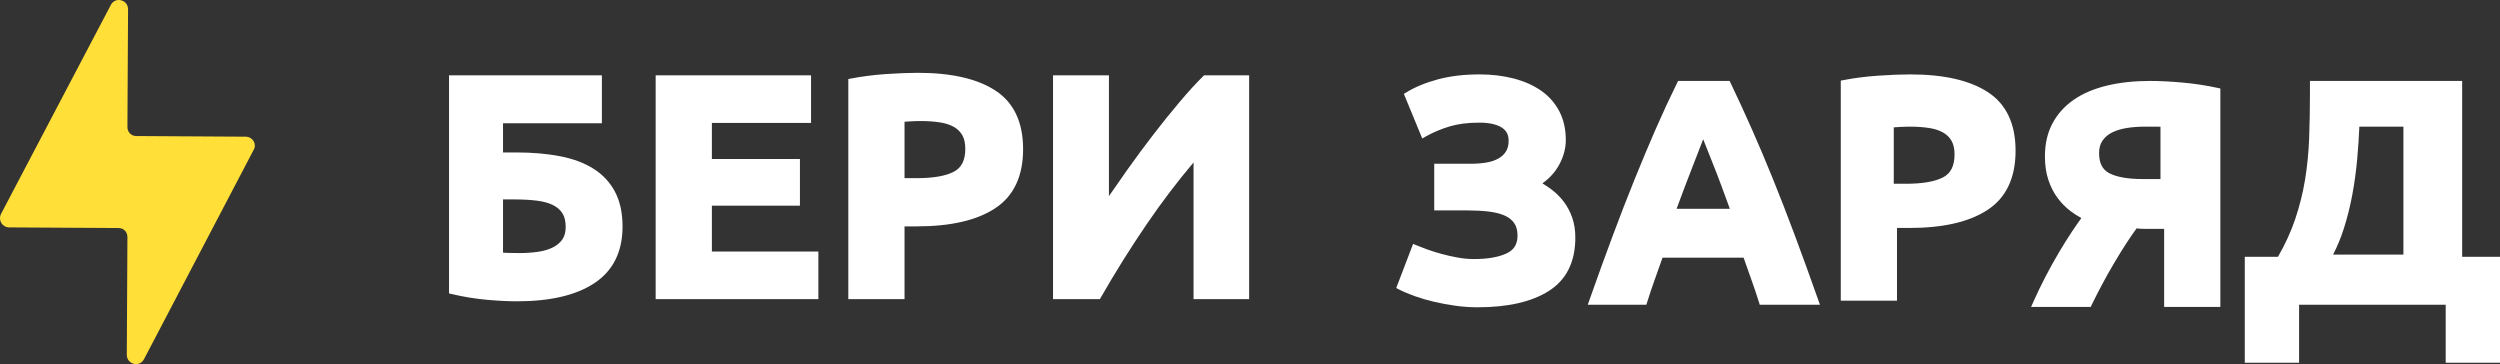
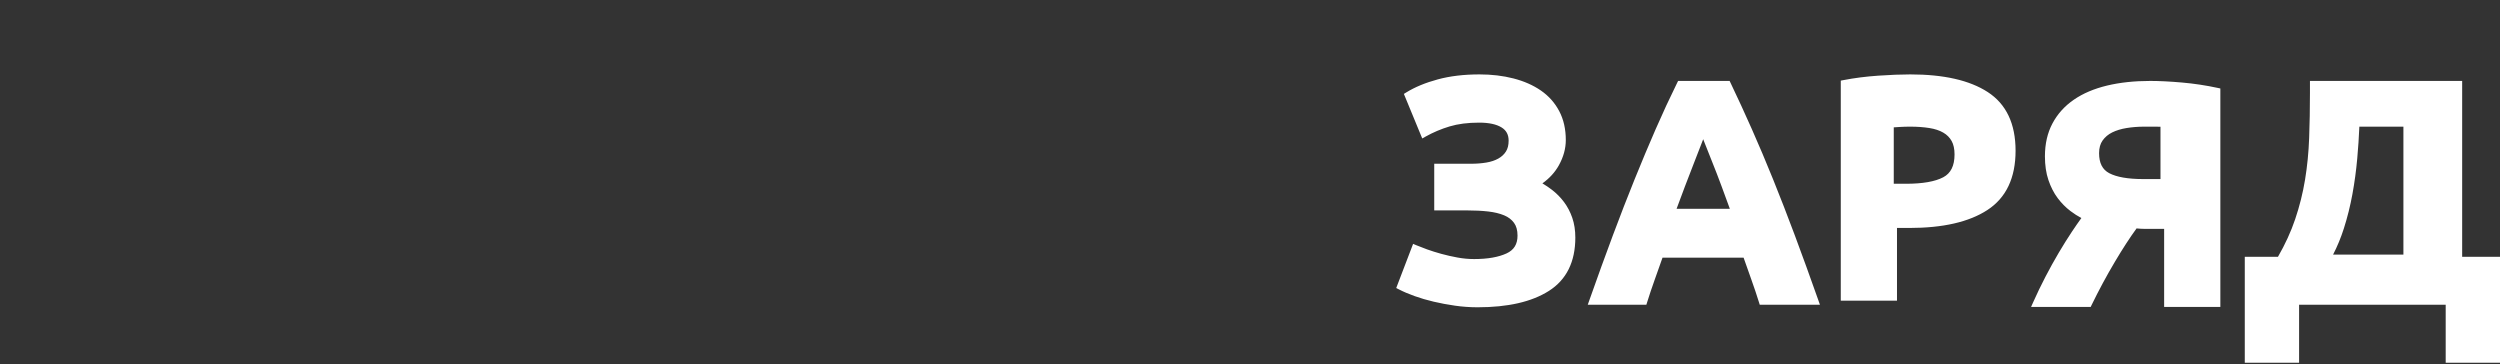
<svg xmlns="http://www.w3.org/2000/svg" width="206" height="30" viewBox="0 0 206 30" fill="none">
  <rect x="0" y="0" width="206" height="30" fill="#333333" stroke="none" />
  <g clip-path="url(#clip0)">
    <path fill-rule="evenodd" clip-rule="evenodd" d="M156.312 24.777H151.68V6.643L151.901 6.601C152.803 6.426 153.757 6.304 154.763 6.235C155.764 6.166 156.644 6.131 157.402 6.131C160.157 6.131 162.286 6.612 163.786 7.583C165.318 8.575 166.083 10.198 166.083 12.419C166.083 14.657 165.309 16.297 163.76 17.306C162.243 18.295 160.096 18.784 157.323 18.784H156.312V24.777ZM127.882 15.642C128.259 15.933 128.591 16.269 128.877 16.651C129.164 17.035 129.391 17.469 129.557 17.951C129.724 18.436 129.807 18.978 129.807 19.574C129.807 21.573 129.079 23.05 127.626 23.973C126.206 24.874 124.248 25.32 121.755 25.32C121.13 25.32 120.51 25.276 119.895 25.188C119.285 25.101 118.7 24.991 118.142 24.86C117.582 24.729 117.057 24.575 116.567 24.399C116.075 24.223 115.641 24.038 115.263 23.843L115.049 23.732L116.44 20.095L116.702 20.205C116.941 20.306 117.238 20.421 117.592 20.549C117.943 20.675 118.333 20.798 118.763 20.917C119.192 21.035 119.638 21.137 120.102 21.221C120.557 21.305 121.012 21.346 121.467 21.346C122.582 21.346 123.474 21.189 124.14 20.881C124.75 20.599 125.044 20.126 125.044 19.419C125.044 18.973 124.946 18.623 124.755 18.363C124.558 18.094 124.289 17.888 123.941 17.743C123.573 17.59 123.135 17.484 122.627 17.426C122.105 17.367 121.535 17.338 120.916 17.338H118.181V13.493H121.205C121.661 13.493 122.087 13.46 122.482 13.393C122.862 13.33 123.189 13.219 123.466 13.063C123.733 12.913 123.94 12.72 124.09 12.483C124.236 12.253 124.311 11.958 124.311 11.592C124.311 11.097 124.122 10.745 123.731 10.502C123.309 10.24 122.694 10.105 121.886 10.105C120.951 10.105 120.139 10.209 119.451 10.416C118.754 10.625 118.091 10.906 117.462 11.258L117.192 11.409L115.679 7.738L115.873 7.618C116.596 7.173 117.463 6.814 118.474 6.541C119.485 6.267 120.631 6.131 121.912 6.131C122.912 6.131 123.843 6.241 124.705 6.462C125.573 6.686 126.328 7.017 126.967 7.458C127.614 7.905 128.119 8.472 128.48 9.156C128.842 9.842 129.022 10.638 129.022 11.541C129.022 12.242 128.83 12.936 128.451 13.62C128.134 14.191 127.682 14.688 127.095 15.11C127.368 15.271 127.63 15.449 127.882 15.642ZM136.358 23.018C136.124 23.669 135.911 24.302 135.72 24.918L135.661 25.109H130.832L130.958 24.751C131.639 22.821 132.286 21.037 132.898 19.399C133.51 17.761 134.109 16.218 134.695 14.769C135.281 13.32 135.858 11.944 136.427 10.642C136.996 9.338 137.587 8.064 138.2 6.821L138.275 6.669H142.521L142.595 6.823C143.19 8.066 143.776 9.338 144.353 10.641C144.931 11.944 145.513 13.32 146.099 14.769C146.685 16.218 147.284 17.761 147.896 19.399C148.508 21.037 149.154 22.821 149.836 24.751L149.962 25.109H145.002L144.943 24.918C144.752 24.302 144.539 23.669 144.305 23.018C144.09 22.424 143.88 21.829 143.673 21.234H136.99C136.783 21.829 136.572 22.424 136.358 23.018ZM139.591 13.411C139.818 12.825 140.018 12.309 140.193 11.861C140.247 11.722 140.297 11.592 140.343 11.471C140.391 11.592 140.441 11.722 140.496 11.861C140.671 12.31 140.876 12.827 141.112 13.414C141.347 13.997 141.595 14.64 141.856 15.344C142.077 15.94 142.304 16.56 142.538 17.204H138.151C138.385 16.561 138.617 15.942 138.844 15.347C139.115 14.641 139.364 13.996 139.591 13.411ZM160.124 14.606C159.454 14.96 158.43 15.142 157.057 15.142H156.046V10.494C156.194 10.483 156.357 10.473 156.536 10.462C156.819 10.445 157.106 10.436 157.397 10.436C157.977 10.436 158.504 10.474 158.978 10.549C159.435 10.622 159.818 10.749 160.127 10.929C160.426 11.103 160.653 11.33 160.813 11.615C160.972 11.899 161.054 12.268 161.054 12.725C161.054 13.666 160.743 14.278 160.124 14.606ZM177.615 10.436H176.699C176.189 10.436 175.702 10.474 175.236 10.549C174.782 10.623 174.385 10.744 174.044 10.912C173.717 11.073 173.455 11.293 173.255 11.575C173.062 11.845 172.964 12.192 172.964 12.621C172.964 13.441 173.242 13.976 173.801 14.27C174.41 14.59 175.342 14.755 176.594 14.755H178.024V10.445C177.894 10.44 177.758 10.436 177.615 10.436ZM169.55 16.32C169.862 16.736 170.216 17.094 170.612 17.394C170.907 17.617 171.205 17.808 171.506 17.965C171.261 18.303 170.999 18.681 170.72 19.1C170.368 19.629 170.008 20.206 169.639 20.829C169.27 21.454 168.905 22.112 168.545 22.805C168.184 23.499 167.846 24.201 167.529 24.913L167.361 25.29H172.273L172.347 25.137C172.938 23.921 173.576 22.735 174.262 21.579C174.911 20.486 175.508 19.567 176.053 18.821C176.293 18.845 176.503 18.858 176.685 18.858H178.325V25.29H182.957V7.29L182.742 7.244C181.77 7.035 180.785 6.886 179.787 6.799C178.793 6.713 177.925 6.669 177.183 6.669C175.87 6.669 174.683 6.796 173.621 7.051C172.551 7.309 171.638 7.696 170.884 8.216C170.124 8.74 169.536 9.392 169.122 10.172C168.708 10.952 168.502 11.856 168.502 12.88C168.502 13.613 168.597 14.266 168.791 14.838C168.983 15.406 169.236 15.9 169.55 16.32ZM189.445 29.888H184.97V21.161H187.704C188.304 20.12 188.776 19.087 189.122 18.064C189.484 16.993 189.756 15.905 189.937 14.8C190.119 13.692 190.231 12.549 190.274 11.372C190.318 10.187 190.34 8.941 190.34 7.636V6.669H202.882V21.161H206V29.888H201.525V25.109H189.445V29.888ZM193.841 15.989C194.017 15.025 194.149 14.048 194.237 13.058C194.317 12.163 194.375 11.289 194.411 10.436H198.041V20.98H192.246C192.596 20.302 192.894 19.579 193.139 18.811C193.43 17.896 193.664 16.955 193.841 15.989Z" fill="white" />
-     <path fill-rule="evenodd" clip-rule="evenodd" d="M69.901 24.646H74.533V18.653H75.544C78.317 18.653 80.463 18.164 81.981 17.175C83.53 16.166 84.304 14.526 84.304 12.288C84.304 10.067 83.538 8.444 82.007 7.452C80.506 6.481 78.378 6 75.622 6C74.865 6 73.985 6.035 72.984 6.104C71.977 6.174 71.023 6.296 70.121 6.47L69.901 6.513V24.646ZM42.512 12.561H41.449V10.155H49.595V6.207H37V24.176L37.209 24.226C38.165 24.453 39.116 24.61 40.063 24.697C41.006 24.784 41.848 24.827 42.59 24.827C45.347 24.827 47.481 24.329 48.991 23.322C50.527 22.296 51.298 20.735 51.298 18.669C51.298 17.561 51.097 16.615 50.692 15.834C50.286 15.051 49.699 14.413 48.934 13.922C48.179 13.438 47.256 13.089 46.167 12.877C45.092 12.666 43.873 12.561 42.512 12.561ZM42.8 20.853C42.453 20.853 42.146 20.849 41.879 20.841C41.721 20.836 41.578 20.829 41.449 20.821V16.432H42.381C43.068 16.432 43.686 16.466 44.233 16.533C44.763 16.598 45.205 16.72 45.559 16.894C45.9 17.062 46.159 17.288 46.341 17.572C46.521 17.853 46.613 18.225 46.613 18.694C46.613 19.141 46.515 19.49 46.324 19.751C46.124 20.024 45.858 20.241 45.522 20.403C45.173 20.571 44.769 20.688 44.307 20.753C43.831 20.82 43.328 20.853 42.8 20.853ZM67.434 20.724V24.646H54.026V6.207H66.831V10.129H58.659V13.104H65.915V16.948H58.659V20.724H67.434ZM75.544 14.68C76.917 14.68 77.941 14.498 78.611 14.143C79.23 13.815 79.541 13.203 79.541 12.262C79.541 11.805 79.459 11.436 79.3 11.152C79.14 10.868 78.913 10.64 78.614 10.466C78.305 10.286 77.922 10.159 77.465 10.087C76.991 10.012 76.464 9.974 75.884 9.974C75.593 9.974 75.306 9.982 75.023 9.999C74.845 10.01 74.681 10.021 74.533 10.031V14.68H75.544ZM90.712 24.509C91.879 22.466 93.141 20.449 94.499 18.457C95.713 16.677 96.996 14.987 98.348 13.386V24.646H102.928V6.207H99.216L99.136 6.285C98.553 6.86 97.91 7.563 97.207 8.396C96.505 9.226 95.791 10.111 95.064 11.053C94.337 11.994 93.615 12.97 92.897 13.98C92.366 14.727 91.859 15.453 91.376 16.158V6.207H86.77V24.646H90.634L90.712 24.509Z" fill="white" />
-     <path d="M20.234 11.263L11.233 11.21C10.814 11.21 10.5 10.892 10.5 10.468L10.552 0.767C10.552 -0.028 9.506 -0.293 9.139 0.396L0.086 17.624C-0.176 18.154 0.191 18.737 0.766 18.737L9.767 18.79C10.186 18.79 10.5 19.108 10.5 19.532L10.448 29.233C10.448 30.028 11.494 30.293 11.861 29.604L20.914 12.323C21.176 11.846 20.809 11.263 20.234 11.263Z" fill="#FFDF38" />
  </g>
  <defs>
    <clipPath id="clip0">
      <rect width="206" height="30" fill="white" />
    </clipPath>
  </defs>
</svg>